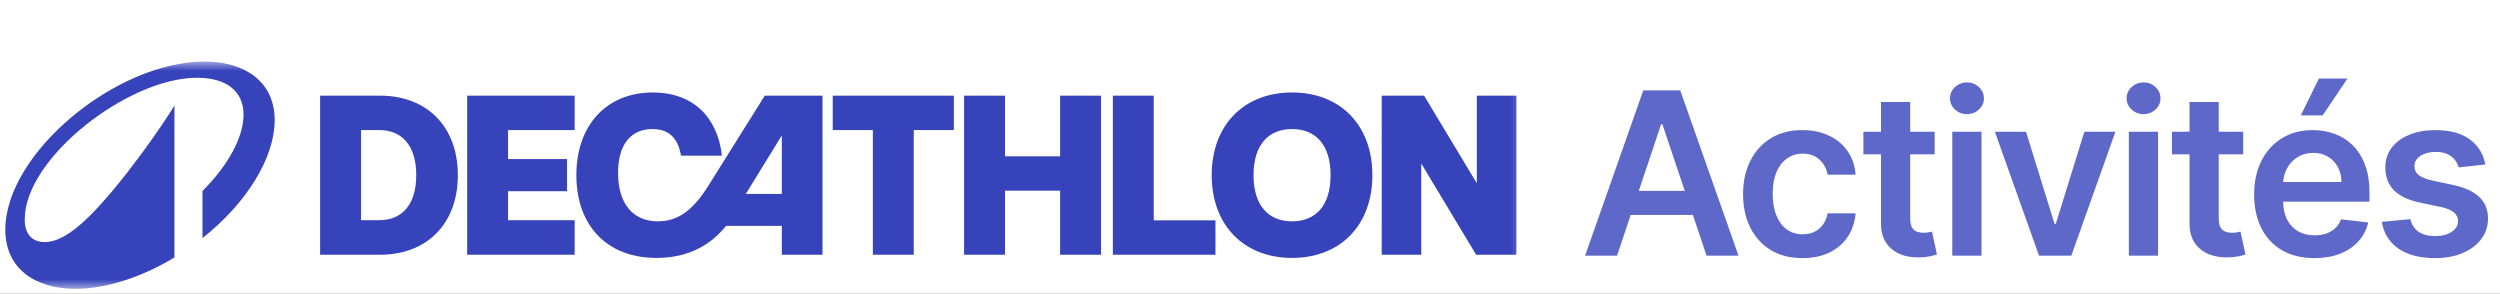
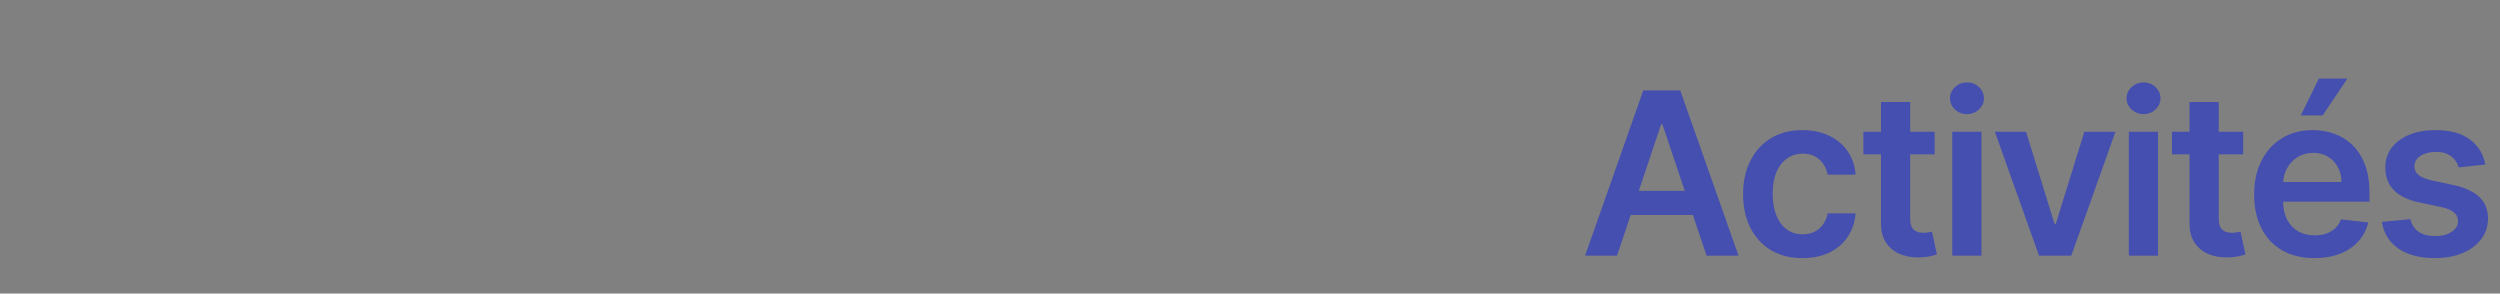
<svg xmlns="http://www.w3.org/2000/svg" fill="none" viewBox="0 0 264 31" height="31" width="264">
  <rect x="0" y="0" width="264" height="31" fill="#808080" stroke="none" />
  <g clip-path="url(#clip0_12_11)">
-     <rect fill="white" height="31" width="264" />
    <mask height="25" width="161" y="6" x="0" maskUnits="userSpaceOnUse" style="mask-type:luminance" id="mask0_12_11">
-       <path fill="white" d="M160.8 6.5H0V30.5H160.8V6.5Z" />
-     </mask>
+       </mask>
    <g mask="url(#mask0_12_11)">
      <path fill="#3643BA" d="M49.332 26.9H60.684V23.252H53.652V20.192H59.88V16.796H53.652V13.736H60.684V10.1H49.332V26.9ZM74.772 19.664C73.128 22.28 71.532 23.372 69.48 23.372C66.816 23.372 65.268 21.5 65.268 18.248C65.268 15.164 66.696 13.628 68.892 13.628C70.344 13.628 71.544 14.276 71.916 16.436H76.236C75.768 12.32 73.14 9.764 68.94 9.764C64.068 9.764 60.864 13.208 60.864 18.488C60.864 23.804 64.068 27.236 69.336 27.236C72.78 27.236 75.12 25.796 76.668 23.852H82.56V26.9H86.856V10.1H80.76L74.772 19.664ZM82.56 20.48H78.756L82.56 14.3V20.48ZM40.116 10.1H33.804V26.9H40.116C45.12 26.9 48.348 23.6 48.348 18.5C48.348 13.4 45.12 10.1 40.116 10.1ZM40.056 23.252H38.124V13.736H40.056C42.552 13.736 43.956 15.5 43.956 18.5C43.956 21.488 42.552 23.252 40.056 23.252ZM136.44 9.764C131.364 9.764 127.956 13.208 127.956 18.5C127.956 23.792 131.364 27.236 136.44 27.236C141.528 27.236 144.924 23.792 144.924 18.5C144.924 13.208 141.528 9.764 136.44 9.764ZM136.44 23.372C133.944 23.372 132.372 21.704 132.372 18.5C132.372 15.296 133.944 13.628 136.44 13.628C138.948 13.628 140.508 15.296 140.508 18.5C140.508 21.704 138.948 23.372 136.44 23.372ZM87.936 13.736H92.172V26.9H96.492V13.736H100.728V10.1H87.936V13.736ZM155.952 10.1V19.352L150.384 10.1H145.908V26.9H150.084V17.264L155.88 26.9H160.128V10.1H155.952ZM121.836 10.1H117.516V26.9H128.352V23.264H121.836V10.1ZM111.948 16.508H106.128V10.1H101.808V26.9H106.128V20.132H111.948V26.9H116.268V10.1H111.948V16.508Z" />
      <path fill="#3643BA" d="M21.612 6.5C12.231 6.5 0.562 16.206 0.562 24.25C0.562 28.405 3.754 30.5 7.968 30.5C11.063 30.5 14.808 29.368 18.421 27.188V11.136C17.458 12.786 12.93 19.433 9.293 22.974C7.439 24.78 5.969 25.563 4.705 25.563C3.284 25.563 2.61 24.599 2.61 23.166C2.61 16.664 13.556 8.21 20.805 8.21C23.792 8.21 25.718 9.535 25.718 12.112C25.718 14.472 24.117 17.434 21.383 20.168V25.141C26.152 21.372 29.006 16.567 29.006 12.69C29.006 8.607 25.827 6.5 21.612 6.5Z" />
    </g>
    <path fill-opacity="0.8" fill="#3643BA" d="M170.76 27H167.385L173.53 9.546H177.433L183.587 27H180.212L175.55 13.125H175.413L170.76 27ZM170.871 20.156H180.075V22.696H170.871V20.156ZM190.341 27.256C189.034 27.256 187.912 26.969 186.975 26.395C186.043 25.821 185.324 25.029 184.818 24.017C184.318 23 184.068 21.83 184.068 20.506C184.068 19.176 184.324 18.003 184.835 16.986C185.347 15.963 186.068 15.168 187 14.6C187.938 14.026 189.046 13.739 190.324 13.739C191.387 13.739 192.327 13.935 193.145 14.327C193.969 14.713 194.625 15.261 195.114 15.972C195.602 16.676 195.881 17.5 195.949 18.443H193C192.881 17.813 192.597 17.287 192.148 16.867C191.705 16.44 191.111 16.227 190.367 16.227C189.736 16.227 189.182 16.398 188.705 16.739C188.227 17.074 187.855 17.557 187.588 18.188C187.327 18.818 187.196 19.574 187.196 20.455C187.196 21.347 187.327 22.114 187.588 22.756C187.85 23.392 188.216 23.884 188.688 24.23C189.165 24.571 189.725 24.742 190.367 24.742C190.821 24.742 191.227 24.656 191.585 24.486C191.949 24.31 192.253 24.057 192.497 23.727C192.742 23.398 192.909 22.997 193 22.526H195.949C195.875 23.452 195.602 24.273 195.131 24.989C194.659 25.699 194.017 26.256 193.205 26.659C192.392 27.057 191.438 27.256 190.341 27.256ZM204.299 13.909V16.296H196.774V13.909H204.299ZM198.632 10.773H201.717V23.063C201.717 23.477 201.779 23.796 201.904 24.017C202.035 24.233 202.206 24.381 202.416 24.46C202.626 24.54 202.859 24.58 203.115 24.58C203.308 24.58 203.484 24.565 203.643 24.537C203.808 24.509 203.933 24.483 204.018 24.46L204.538 26.872C204.373 26.929 204.137 26.992 203.831 27.06C203.529 27.128 203.16 27.168 202.723 27.179C201.95 27.202 201.254 27.085 200.635 26.83C200.015 26.568 199.524 26.165 199.16 25.619C198.802 25.074 198.626 24.392 198.632 23.574V10.773ZM206.16 27V13.909H209.245V27H206.16ZM207.711 12.051C207.222 12.051 206.802 11.889 206.449 11.566C206.097 11.236 205.921 10.841 205.921 10.381C205.921 9.915 206.097 9.52 206.449 9.196C206.802 8.867 207.222 8.702 207.711 8.702C208.205 8.702 208.626 8.867 208.972 9.196C209.324 9.52 209.501 9.915 209.501 10.381C209.501 10.841 209.324 11.236 208.972 11.566C208.626 11.889 208.205 12.051 207.711 12.051ZM223.391 13.909L218.729 27H215.32L210.658 13.909H213.947L216.956 23.634H217.092L220.109 13.909H223.391ZM224.806 27V13.909H227.891V27H224.806ZM226.357 12.051C225.868 12.051 225.448 11.889 225.095 11.566C224.743 11.236 224.567 10.841 224.567 10.381C224.567 9.915 224.743 9.52 225.095 9.196C225.448 8.867 225.868 8.702 226.357 8.702C226.851 8.702 227.271 8.867 227.618 9.196C227.97 9.52 228.146 9.915 228.146 10.381C228.146 10.841 227.97 11.236 227.618 11.566C227.271 11.889 226.851 12.051 226.357 12.051ZM236.88 13.909V16.296H229.355V13.909H236.88ZM231.213 10.773H234.298V23.063C234.298 23.477 234.36 23.796 234.485 24.017C234.616 24.233 234.787 24.381 234.997 24.46C235.207 24.54 235.44 24.58 235.696 24.58C235.889 24.58 236.065 24.565 236.224 24.537C236.389 24.509 236.514 24.483 236.599 24.46L237.119 26.872C236.954 26.929 236.718 26.992 236.412 27.06C236.11 27.128 235.741 27.168 235.304 27.179C234.531 27.202 233.835 27.085 233.216 26.83C232.596 26.568 232.105 26.165 231.741 25.619C231.383 25.074 231.207 24.392 231.213 23.574V10.773ZM244.395 27.256C243.083 27.256 241.949 26.983 240.995 26.438C240.046 25.887 239.316 25.108 238.804 24.102C238.293 23.091 238.037 21.901 238.037 20.531C238.037 19.185 238.293 18.003 238.804 16.986C239.322 15.963 240.043 15.168 240.969 14.6C241.895 14.026 242.983 13.739 244.233 13.739C245.04 13.739 245.802 13.869 246.518 14.131C247.239 14.386 247.875 14.784 248.427 15.324C248.983 15.864 249.421 16.551 249.739 17.387C250.057 18.216 250.216 19.205 250.216 20.352V21.298H239.486V19.219H247.259C247.253 18.628 247.125 18.102 246.875 17.642C246.625 17.176 246.276 16.81 245.827 16.543C245.384 16.276 244.867 16.142 244.276 16.142C243.645 16.142 243.091 16.296 242.614 16.602C242.137 16.904 241.765 17.301 241.498 17.796C241.236 18.284 241.103 18.821 241.097 19.406V21.222C241.097 21.983 241.236 22.637 241.515 23.182C241.793 23.722 242.182 24.137 242.682 24.426C243.182 24.71 243.768 24.852 244.438 24.852C244.887 24.852 245.293 24.79 245.657 24.665C246.02 24.534 246.336 24.344 246.603 24.094C246.87 23.844 247.072 23.534 247.208 23.165L250.089 23.489C249.907 24.25 249.56 24.915 249.049 25.483C248.543 26.046 247.895 26.483 247.106 26.796C246.316 27.102 245.412 27.256 244.395 27.256ZM242.964 12.188L244.873 8.293H247.89L245.273 12.188H242.964ZM262.453 17.369L259.641 17.676C259.561 17.392 259.422 17.125 259.223 16.875C259.03 16.625 258.768 16.423 258.439 16.27C258.109 16.117 257.706 16.04 257.229 16.04C256.587 16.04 256.047 16.179 255.609 16.457C255.177 16.736 254.964 17.097 254.97 17.54C254.964 17.921 255.104 18.23 255.388 18.469C255.677 18.707 256.155 18.904 256.82 19.057L259.052 19.534C260.291 19.801 261.212 20.224 261.814 20.804C262.422 21.384 262.729 22.142 262.734 23.08C262.729 23.904 262.487 24.631 262.01 25.262C261.538 25.887 260.882 26.375 260.041 26.727C259.2 27.08 258.234 27.256 257.143 27.256C255.541 27.256 254.251 26.921 253.274 26.25C252.297 25.574 251.714 24.634 251.527 23.429L254.535 23.139C254.672 23.73 254.962 24.176 255.405 24.477C255.848 24.779 256.425 24.929 257.135 24.929C257.868 24.929 258.456 24.779 258.899 24.477C259.348 24.176 259.572 23.804 259.572 23.361C259.572 22.986 259.427 22.676 259.138 22.432C258.854 22.188 258.41 22 257.808 21.869L255.575 21.401C254.32 21.139 253.391 20.699 252.788 20.08C252.186 19.455 251.888 18.665 251.893 17.71C251.888 16.904 252.106 16.205 252.55 15.614C252.999 15.017 253.621 14.557 254.416 14.233C255.217 13.903 256.141 13.739 257.186 13.739C258.72 13.739 259.927 14.065 260.808 14.719C261.695 15.372 262.243 16.256 262.453 17.369Z" />
  </g>
  <defs>
    <clipPath id="clip0_12_11">
      <rect fill="white" height="31" width="264" />
    </clipPath>
  </defs>
</svg>